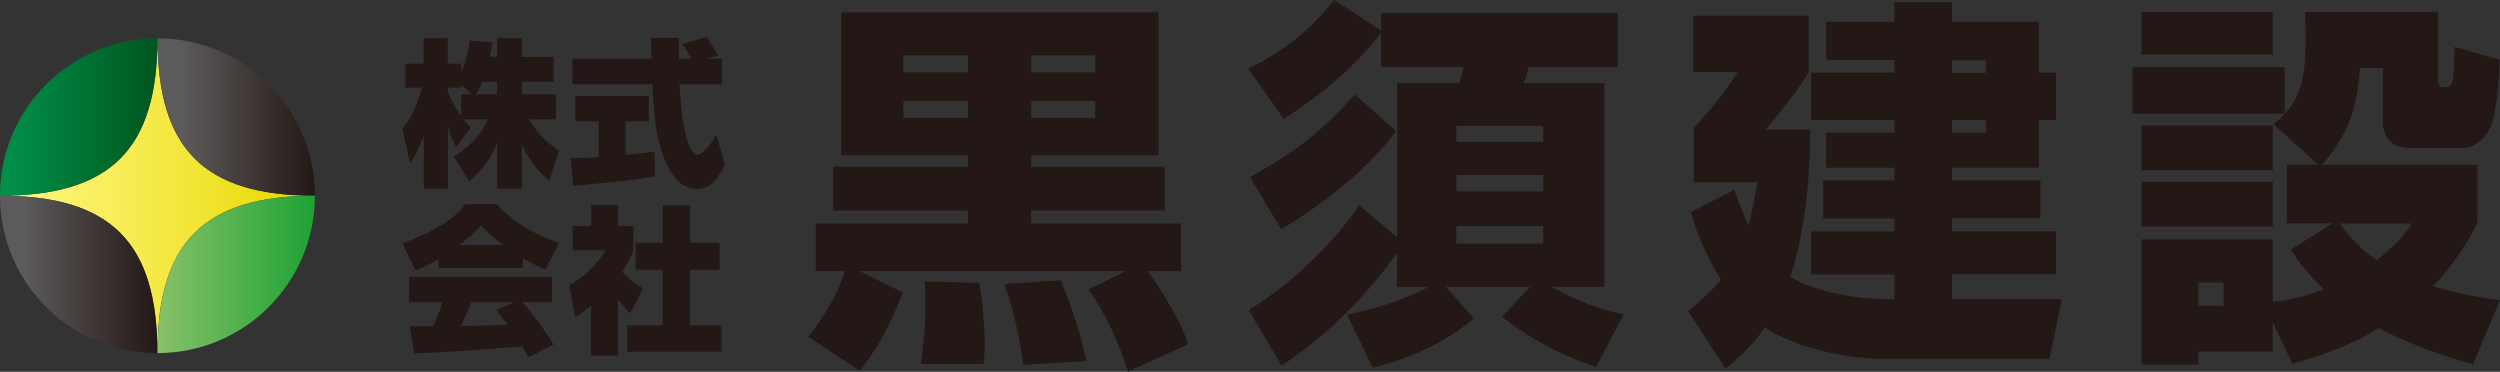
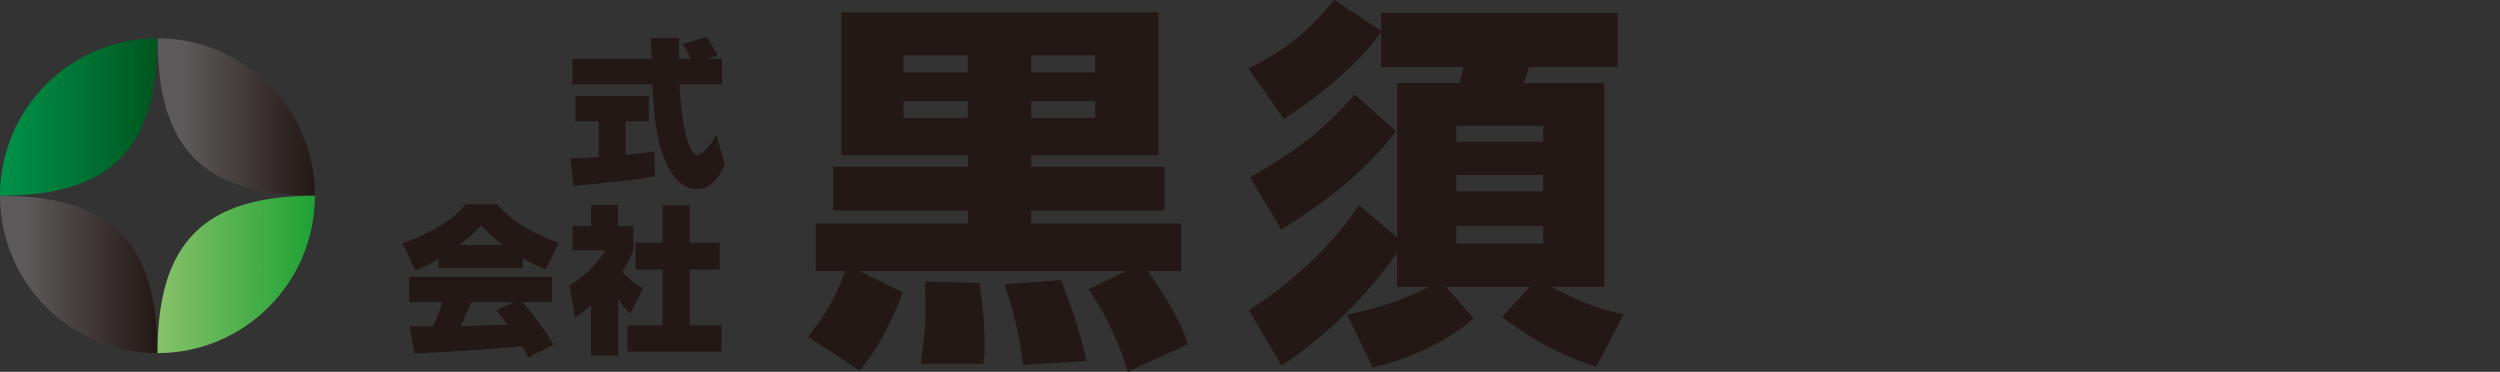
<svg xmlns="http://www.w3.org/2000/svg" xmlns:xlink="http://www.w3.org/1999/xlink" id="_レイヤー_2" viewBox="0 0 210 31.23">
  <rect x="0" y="0" width="210" height="31.23" fill="#333333" stroke="none" />
  <defs>
    <style>.cls-1{fill:url(#linear-gradient);}.cls-1,.cls-2,.cls-3,.cls-4,.cls-5,.cls-6{stroke-width:0px;}.cls-2{fill:#231815;}.cls-3{fill:url(#linear-gradient-5);}.cls-4{fill:url(#linear-gradient-2);}.cls-5{fill:url(#linear-gradient-3);}.cls-6{fill:url(#linear-gradient-4);}</style>
    <linearGradient id="linear-gradient" x1="0" y1="16.44" x2="26.45" y2="16.44" gradientUnits="userSpaceOnUse">
      <stop offset="0" stop-color="#fff67f" />
      <stop offset=".13" stop-color="#fdf375" />
      <stop offset=".34" stop-color="#f9ee5d" />
      <stop offset=".62" stop-color="#f2e535" />
      <stop offset=".92" stop-color="#e9d900" />
    </linearGradient>
    <linearGradient id="linear-gradient-2" x1="13.23" y1="9.83" x2="26.45" y2="9.83" gradientUnits="userSpaceOnUse">
      <stop offset=".16" stop-color="#5c5a5a" />
      <stop offset="1" stop-color="#231815" />
    </linearGradient>
    <linearGradient id="linear-gradient-3" x1="0" y1="9.83" x2="13.23" y2="9.83" gradientUnits="userSpaceOnUse">
      <stop offset="0" stop-color="#009249" />
      <stop offset="1" stop-color="#00561f" />
    </linearGradient>
    <linearGradient id="linear-gradient-4" x1="0" y1="23.05" x2="13.23" y2="23.05" xlink:href="#linear-gradient-2" />
    <linearGradient id="linear-gradient-5" x1="13.23" y1="23.05" x2="26.45" y2="23.05" gradientUnits="userSpaceOnUse">
      <stop offset="0" stop-color="#88c169" />
      <stop offset="1" stop-color="#1ea235" />
    </linearGradient>
  </defs>
  <g id="_レイヤー_1-2">
-     <path class="cls-1" d="M26.45,16.44c-9.3,0-13.22-3.92-13.22-13.23h0c0,9.31-3.92,13.23-13.23,13.23h0c9.3,0,13.22,3.92,13.22,13.23h0c0-9.31,3.92-13.23,13.23-13.23h0Z" />
    <path class="cls-4" d="M26.45,16.44c0-7.3-5.92-13.22-13.22-13.22,0,9.31,3.92,13.22,13.22,13.22Z" />
    <path class="cls-5" d="M13.23,3.22C5.92,3.22,0,9.14,0,16.44c9.31,0,13.22-3.92,13.22-13.22Z" />
    <path class="cls-6" d="M0,16.44c0,7.3,5.92,13.22,13.22,13.22,0-9.31-3.92-13.22-13.22-13.22Z" />
    <path class="cls-3" d="M13.23,29.66c7.3,0,13.22-5.92,13.22-13.22-9.31,0-13.22,3.92-13.22,13.22Z" />
    <path class="cls-2" d="M67.88,28.28c1.34-1.63,2.43-3.49,3.11-5.51h-2.47v-4h12.78v-1.09h-11.31v-3.68h11.31v-.96h-10.63V1.03h26.65v12.01h-10.7v.96h11.21v3.68h-11.21v1.09h12.59v4h-2.79c.64.9,1.25,1.86,1.76,2.72,1.12,1.92,1.38,2.72,1.6,3.43l-5.03,2.31c-.58-1.95-1.83-4.9-3.33-6.92l3.17-1.54h-22.39l3.62,1.79c-.26.74-1.51,4.1-3.62,6.57l-4.32-2.85ZM75.89,4.64v1.44h5.41v-1.44h-5.41ZM75.89,8.49v1.41h5.41v-1.41h-5.41ZM82.26,23.77c.29,1.67.45,3.52.45,5.19,0,.64-.03,1.09-.1,1.6h-5.25c.29-2.4.38-3.27.38-4.71,0-.93-.03-1.54-.06-2.21l4.58.13ZM89.11,23.54c1.06,2.66,1.63,4.36,2.15,6.79l-5.32.32c-.26-2.37-.9-4.9-1.57-6.79l4.74-.32ZM86.62,4.64v1.44h5.38v-1.44h-5.38ZM86.62,8.49v1.41h5.38v-1.41h-5.38Z" />
    <path class="cls-2" d="M116.02,1.09h19.86v4.55h-7.46c-.13.51-.16.61-.42,1.35h6.76v17.1h-4.42c3.17,1.73,4.96,2.08,6.05,2.31l-2.31,4.42c-1.99-.67-4.71-1.73-7.91-4.2l2.34-2.53h-7.05l2.34,2.66c-2.34,1.99-5.41,3.4-8.49,4.13l-2.15-4.45c3.62-.7,6.25-1.99,6.85-2.34h-2.66v-2.85c-2.63,3.72-5.89,6.95-9.7,9.48l-2.75-4.68c3.46-2.11,7.14-5.57,9.26-8.81l3.2,2.72V6.98h5.22c.19-.61.22-.67.35-1.35h-6.92v-2.91c-2.43,3.3-5.89,5.8-8.17,7.27l-2.98-4.23c2.95-1.47,4.93-2.95,7.21-5.77l3.94,2.59v-1.51ZM117.27,11.02c-2.56,3.39-6.02,6.02-9.64,8.26l-2.63-4.39c4.23-2.43,5.93-3.78,8.81-6.95l3.46,3.08ZM122.33,10.57v1.34h7.3v-1.34h-7.3ZM122.33,14.7v1.38h7.3v-1.38h-7.3ZM122.33,18.99v1.47h7.3v-1.47h-7.3Z" />
-     <path class="cls-2" d="M159.13,25.14v-2.08h-7.01v-3.62h7.01v-1.09h-5.99v-3.2h5.99v-1.06h-5.73v-2.95h5.73v-1.06h-7.01v-3.97h7.01v-1.06h-5.73V1.83h5.73V.19h4.84v1.63h7.3v4.29h1.44v3.97h-1.44v4h-7.3v1.06h7.43v3.2h-7.43v1.09h8.74v3.62h-8.74v2.08h9.22l-1.03,5h-14.19c-3.14,0-7.56-1.09-9.7-2.63-1.38,1.92-2.56,2.85-3.33,3.46l-3.14-4.84c.93-.74,1.76-1.44,2.75-2.63-1.54-2.5-2.18-4.52-2.53-5.67l3.68-1.89c.29.87.54,1.67,1.18,2.98.38-1.51.58-2.59.74-3.59h-5.35v-4.55c.9-.96,2.66-3.01,3.68-4.71h-3.72V1.31h9.7v4.77c-1.06,1.7-1.86,2.69-3.62,4.8h3.75c-.03,6.57-1.06,10.57-1.67,12.36,1.44.96,4.71,1.89,8.23,1.89h.48ZM166.82,5.06h-2.85v1.06h2.85v-1.06ZM166.82,10.09h-2.85v1.06h2.85v-1.06Z" />
-     <path class="cls-2" d="M179.12,5.64h12.78v3.91h-12.78v-3.91ZM190.91,27.1v2.43h-6.25v1.09h-4.77v-10.51h11.02v5.25c.64-.06,2.02-.22,4.29-1.06-1.57-1.54-2.31-2.59-2.79-3.33l3.52-2.21h-3.84v-4.93h2.63l-3.75-3.39c2.72-2.18,2.82-4.55,2.66-9.45h11.15v5.67c0,.26.1.67.42.67.42,0,.74,0,.83-.58.1-.74.13-1.76.16-2.82l3.78,1.09c.03.9-.22,3.91-.61,5.25-.19.7-1.03,2.18-2.63,2.18h-4.07c-1.76,0-2.5-.86-2.5-2.27v-4.45h-1.92c-.29,3.08-.64,5.12-3.17,8.1h13.04v4.9c-.58,1.12-1.63,3.11-3.75,5.32,2.75.8,4.55,1.03,5.64,1.15l-2.27,5.41c-3.72-1.06-5.99-2.05-7.91-3.04-1.31.77-3.43,1.95-7.27,2.98l-1.63-3.46ZM179.89.99h11.02v3.59h-11.02V.99ZM179.89,10.54h11.02v3.75h-11.02v-3.75ZM179.89,15.28h11.02v3.75h-11.02v-3.75ZM184.67,23.73v1.95h2.11v-1.95h-2.11ZM196.55,18.77c.54.77,1.44,1.92,3.08,3.08,2.05-1.57,2.63-2.56,2.95-3.08h-6.02Z" />
-     <path class="cls-2" d="M41.75,4.78v-1.57h2.09v1.57h2.66v2.09h-2.66v1.06h2.85v2.09h-2.27c.69,1.13,1.44,1.9,2.53,2.63l-.81,2.51c-1.44-1.1-2.19-2.76-2.29-2.98v3.67h-2.09v-3.87c-.36.89-.85,1.99-2.34,3.26l-1.29-2.1c1.79-1.14,2.37-2.14,2.87-3.12h-2.07c.25.34.44.52.61.7l-1.24,1.62c-.55-1.13-.59-1.33-.68-1.86v5.37h-2.02v-4.49c-.31.86-.61,1.6-1.16,2.35l-.63-2.91c.78-.98,1.17-1.8,1.65-3.44h-1.4v-2.01h1.53v-2.14h2.02v2.14h1.13v.64c.51-1.01.65-2.06.73-2.58l1.9.15c-.12.76-.16,1-.21,1.22h.58ZM39.67,7.93l-.93-.77v.2h-1.13v.3c.11.29.4,1.04,1.13,2.11v-1.85h.93ZM41.75,7.93v-1.06h-1.22c-.24.54-.41.84-.55,1.06h1.77Z" />
    <path class="cls-2" d="M47.92,13.29c.43,0,1.12,0,2.37-.11v-2.98h-1.95v-2.14h6.16v2.14h-1.95v2.81c.85-.08,1.7-.17,2.43-.29l.03,2.09c-1.65.3-2.17.36-6.85.81l-.23-2.33ZM59.45,4.94h1.2v2.14h-3.58c.08,1.22.23,3.72.8,5.09.04.09.35.84.69.84.44,0,1.25-.92,1.61-1.73l.72,2.58c-.36.71-1.02,2.02-2.35,2.02-.61,0-1.21-.3-1.54-.64-1.94-1.95-2.1-5.91-2.19-8.16h-6.73v-2.14h6.65c0-.25-.05-1.48-.05-1.75h2.35v1.75h1.02c-.29-.6-.39-.77-.73-1.24l2.03-.59c.25.35.77,1.18.94,1.54l-.84.28Z" />
    <path class="cls-2" d="M36.84,21.75c-1.01.61-1.46.78-1.94.96l-1.1-2.26c3.34-1.24,4.61-2.39,5.29-3.3h2.65c.52.59,1.85,2.06,5.22,3.26l-1.14,2.23c-.44-.19-1.01-.43-1.89-.94v.82h-7.09v-.77ZM44.39,30.03c-.17-.33-.32-.6-.52-.93-5.05.39-5.62.44-9.08.59l-.36-2.29h1.95c.47-1,.65-1.59.78-2.02h-2.79v-2.13h12v2.13h-2.49c1.22,1.37,2.13,2.78,2.63,3.56l-2.14,1.09ZM42.24,20.58c-.97-.73-1.5-1.3-1.83-1.65-.2.24-.57.68-1.82,1.65h3.66ZM43.18,25.38h-3.59c-.12.32-.48,1.18-.89,2.01.31,0,3.4-.09,3.94-.11-.49-.67-.72-.93-.96-1.22l1.5-.68Z" />
    <path class="cls-2" d="M51.9,29.88h-2.25v-4.22c-.58.49-.97.76-1.33,1.01l-.49-2.69c1.4-.81,2.58-2.11,3.02-2.95h-2.75v-2.05h1.56v-1.76h2.25v1.76h1.29v2.05c-.17.46-.35.89-.94,1.8.69.77,1.33,1.14,1.77,1.4l-1.09,2.1c-.28-.28-.65-.65-1.02-1.21v4.76ZM55.67,17.24h2.27v3.15h2.51v2.26h-2.51v4.67h2.67v2.22h-7.91v-2.22h2.96v-4.67h-2.27v-2.26h2.27v-3.15Z" />
  </g>
</svg>